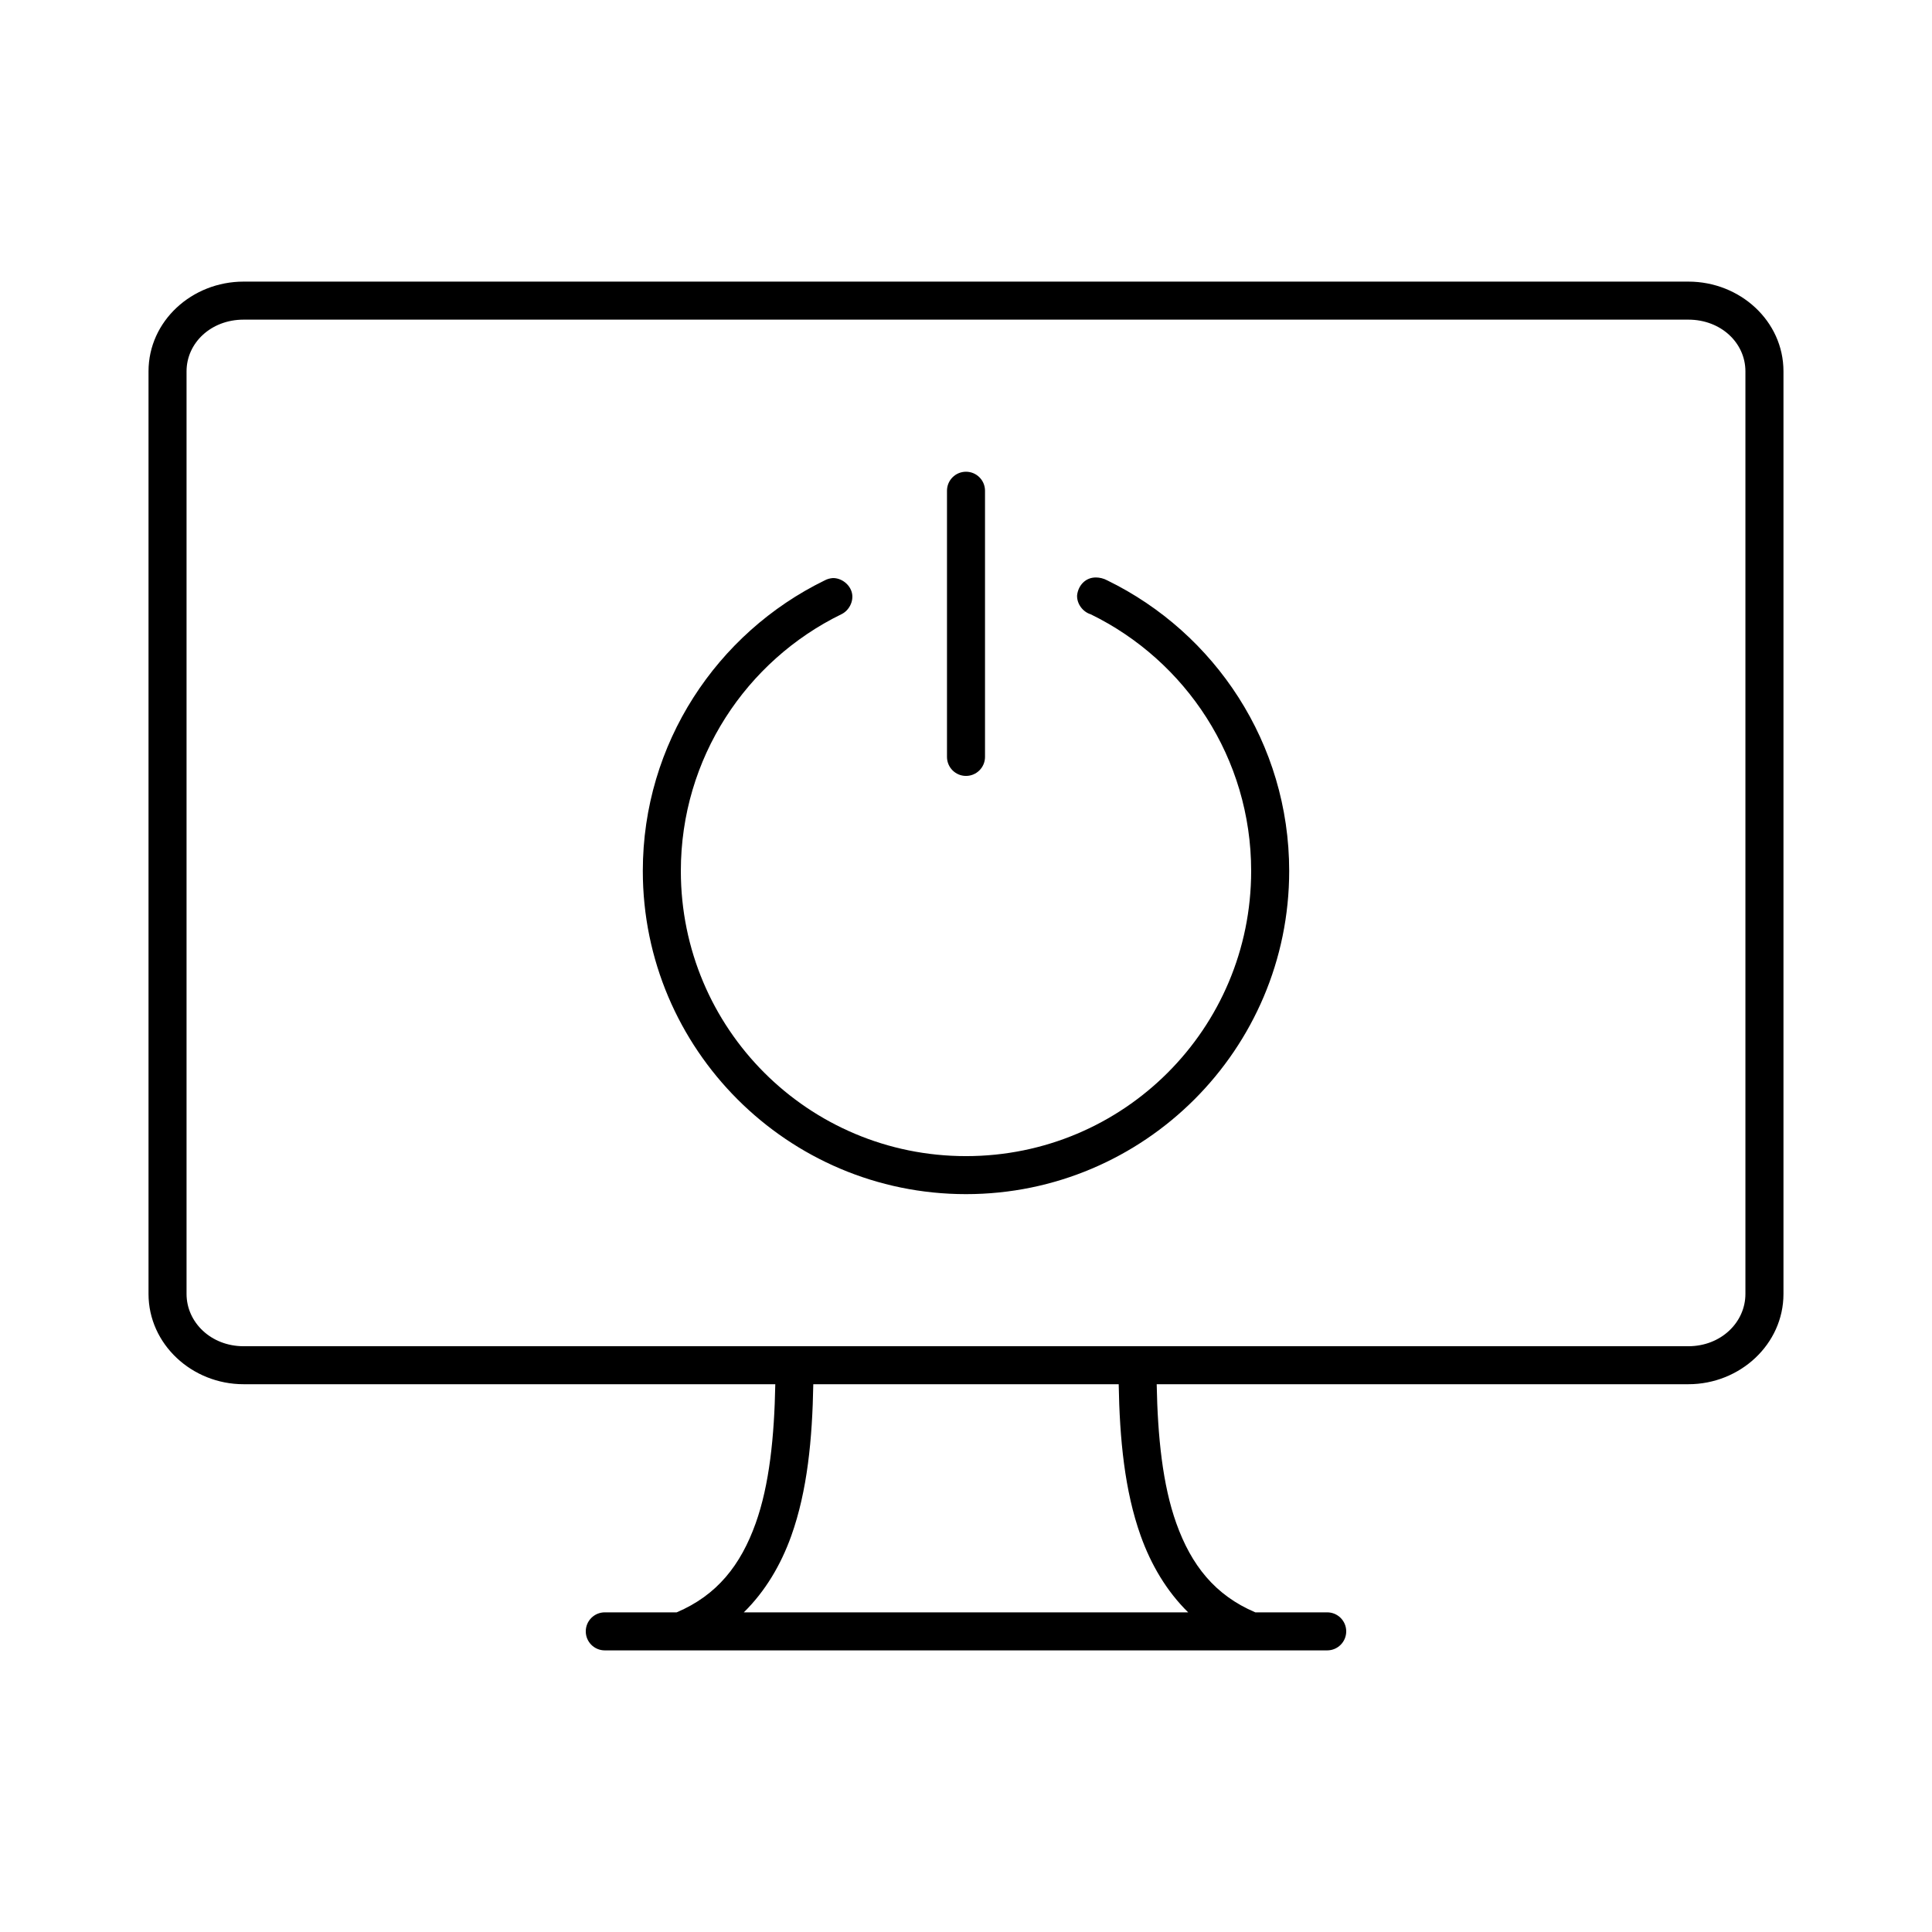
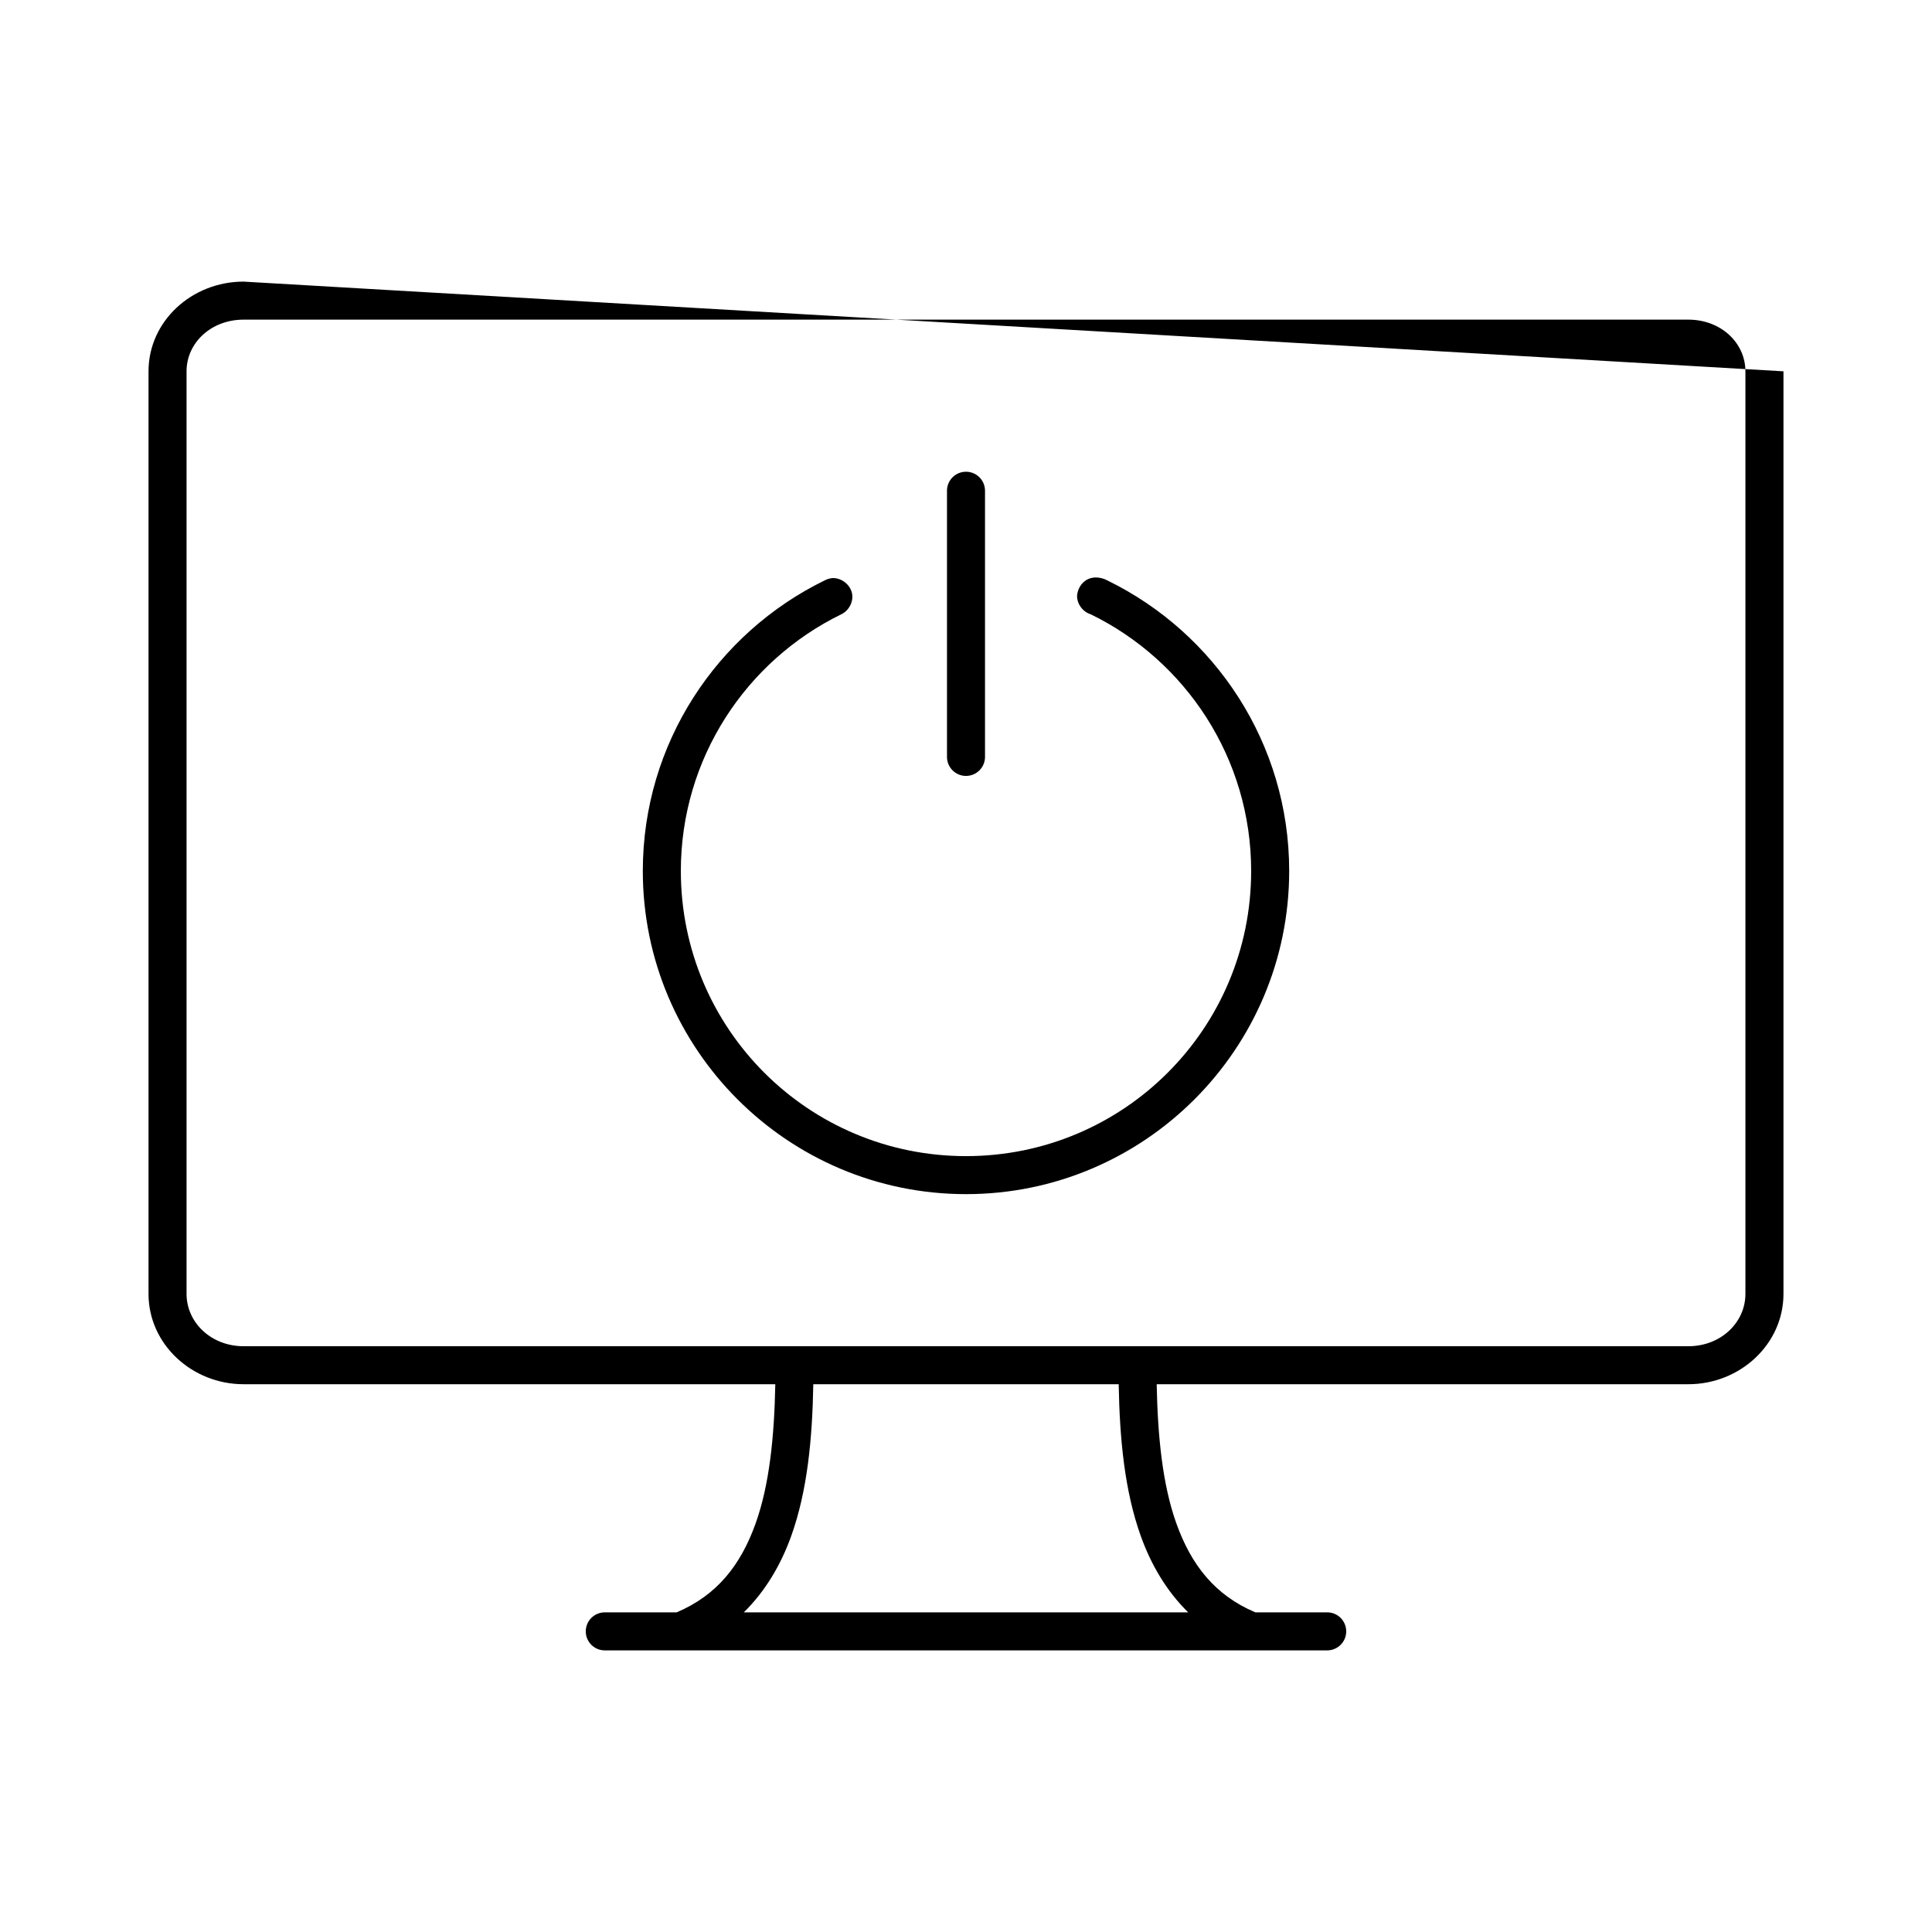
<svg xmlns="http://www.w3.org/2000/svg" fill="#000000" width="800px" height="800px" version="1.1" viewBox="144 144 512 512">
-   <path d="m208.55 218.63c-13.688 0-25.191 10.457-25.191 23.773v244.5c0 13.316 11.504 23.93 25.191 23.93h140.91c-0.262 13.895-1.562 26.676-5.195 36.84-3.973 11.117-10.242 19.074-20.941 23.617h-19.051c-2.781 0-5.039 2.254-5.039 5.039 0 2.781 2.254 5.039 5.039 5.039h191.45c2.781 0 5.039-2.258 5.039-5.039s-2.254-5.039-5.039-5.039h-19.051c-10.695-4.543-16.969-12.5-20.941-23.617-3.633-10.164-4.934-22.945-5.195-36.84h140.91c13.688 0 25.191-10.613 25.191-23.93v-244.5c0-13.316-11.504-23.773-25.191-23.773zm0 10.078h382.89c8.641 0 15.113 6.172 15.113 13.699v244.5c0 7.523-6.473 13.855-15.113 13.855h-382.89c-8.641 0-15.113-6.332-15.113-13.855v-244.5c0-7.523 6.473-13.699 15.113-13.699zm191.45 40.305c-2.781 0-5.039 2.254-5.039 5.039v70.535c0 2.781 2.254 5.039 5.039 5.039 2.781 0 5.039-2.254 5.039-5.039v-70.535c0-2.781-2.254-5.039-5.039-5.039zm34.48 28.023c-2.731-0.055-4.734 2.039-5.039 4.723-0.105 2.223 1.492 4.391 3.621 5.039 25.137 12.273 42.508 38.117 42.508 68.016 0 41.797-33.773 75.57-75.57 75.57s-75.57-33.773-75.57-75.57c0-29.895 17.371-55.738 42.508-68.016 2.07-0.965 3.344-3.441 2.832-5.668-0.512-2.227-2.754-3.969-5.039-3.938-0.77 0.051-1.531 0.258-2.203 0.629-28.488 13.91-48.176 43.184-48.176 76.988 0 47.242 38.406 85.648 85.648 85.648s85.648-38.406 85.648-85.648c0-33.805-19.688-63.078-48.176-76.988-1.039-0.562-2.082-0.77-2.992-0.789zm-74.941 213.8h80.926c0.25 14.516 1.574 28.246 5.824 40.148 2.758 7.723 6.91 14.734 12.594 20.309h-117.77c5.684-5.578 9.836-12.586 12.594-20.309 4.25-11.902 5.57-25.629 5.824-40.148z" />
+   <path d="m208.55 218.63c-13.688 0-25.191 10.457-25.191 23.773v244.5c0 13.316 11.504 23.93 25.191 23.93h140.91c-0.262 13.895-1.562 26.676-5.195 36.84-3.973 11.117-10.242 19.074-20.941 23.617h-19.051c-2.781 0-5.039 2.254-5.039 5.039 0 2.781 2.254 5.039 5.039 5.039h191.45c2.781 0 5.039-2.258 5.039-5.039s-2.254-5.039-5.039-5.039h-19.051c-10.695-4.543-16.969-12.5-20.941-23.617-3.633-10.164-4.934-22.945-5.195-36.84h140.91c13.688 0 25.191-10.613 25.191-23.93v-244.5zm0 10.078h382.89c8.641 0 15.113 6.172 15.113 13.699v244.5c0 7.523-6.473 13.855-15.113 13.855h-382.89c-8.641 0-15.113-6.332-15.113-13.855v-244.5c0-7.523 6.473-13.699 15.113-13.699zm191.45 40.305c-2.781 0-5.039 2.254-5.039 5.039v70.535c0 2.781 2.254 5.039 5.039 5.039 2.781 0 5.039-2.254 5.039-5.039v-70.535c0-2.781-2.254-5.039-5.039-5.039zm34.48 28.023c-2.731-0.055-4.734 2.039-5.039 4.723-0.105 2.223 1.492 4.391 3.621 5.039 25.137 12.273 42.508 38.117 42.508 68.016 0 41.797-33.773 75.57-75.57 75.57s-75.57-33.773-75.57-75.57c0-29.895 17.371-55.738 42.508-68.016 2.07-0.965 3.344-3.441 2.832-5.668-0.512-2.227-2.754-3.969-5.039-3.938-0.77 0.051-1.531 0.258-2.203 0.629-28.488 13.91-48.176 43.184-48.176 76.988 0 47.242 38.406 85.648 85.648 85.648s85.648-38.406 85.648-85.648c0-33.805-19.688-63.078-48.176-76.988-1.039-0.562-2.082-0.77-2.992-0.789zm-74.941 213.8h80.926c0.25 14.516 1.574 28.246 5.824 40.148 2.758 7.723 6.91 14.734 12.594 20.309h-117.77c5.684-5.578 9.836-12.586 12.594-20.309 4.25-11.902 5.57-25.629 5.824-40.148z" />
</svg>